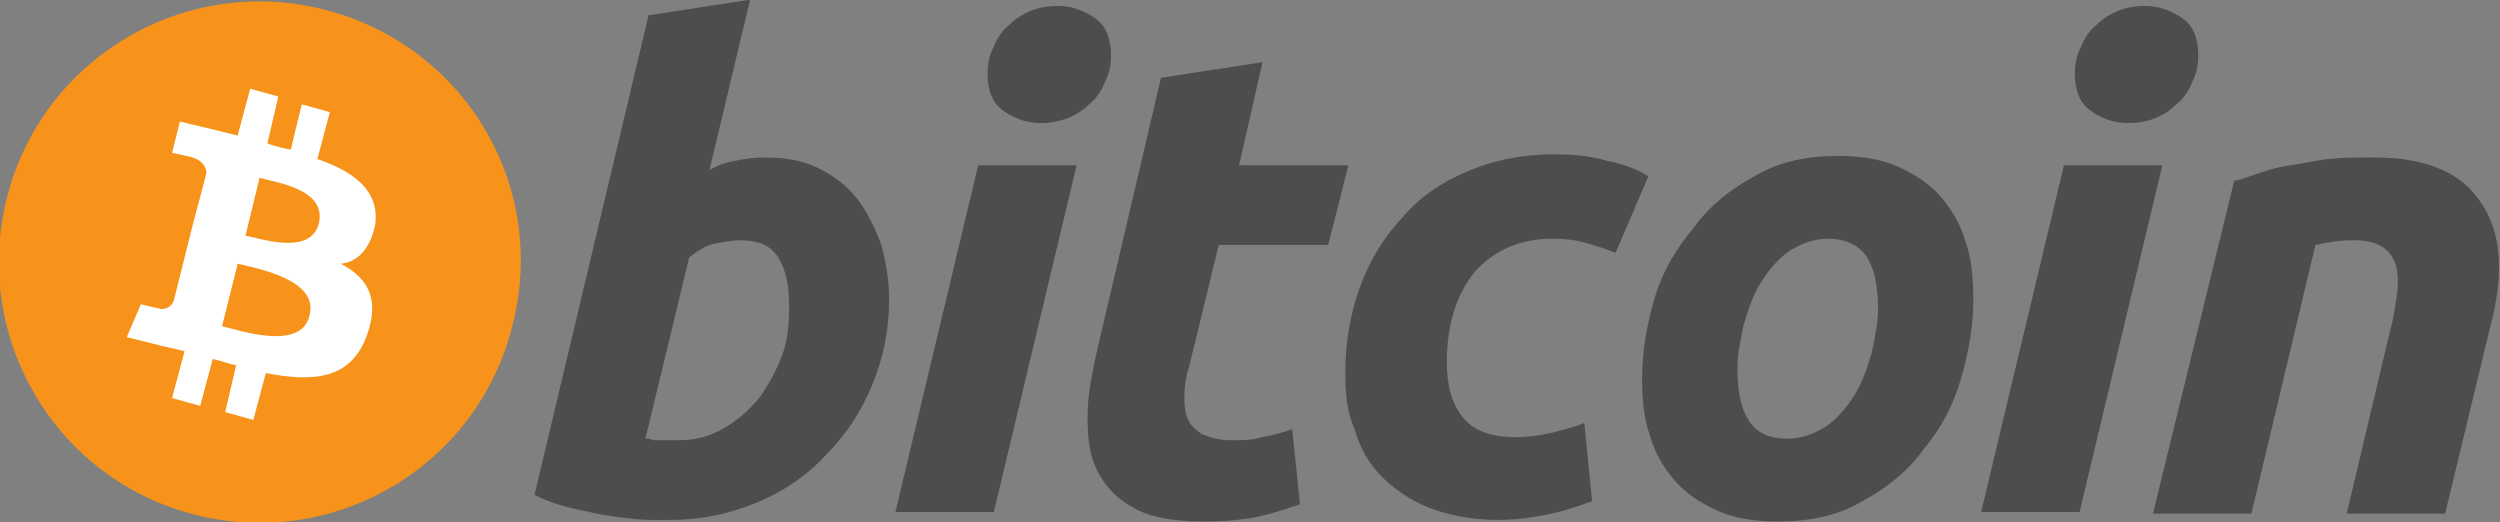
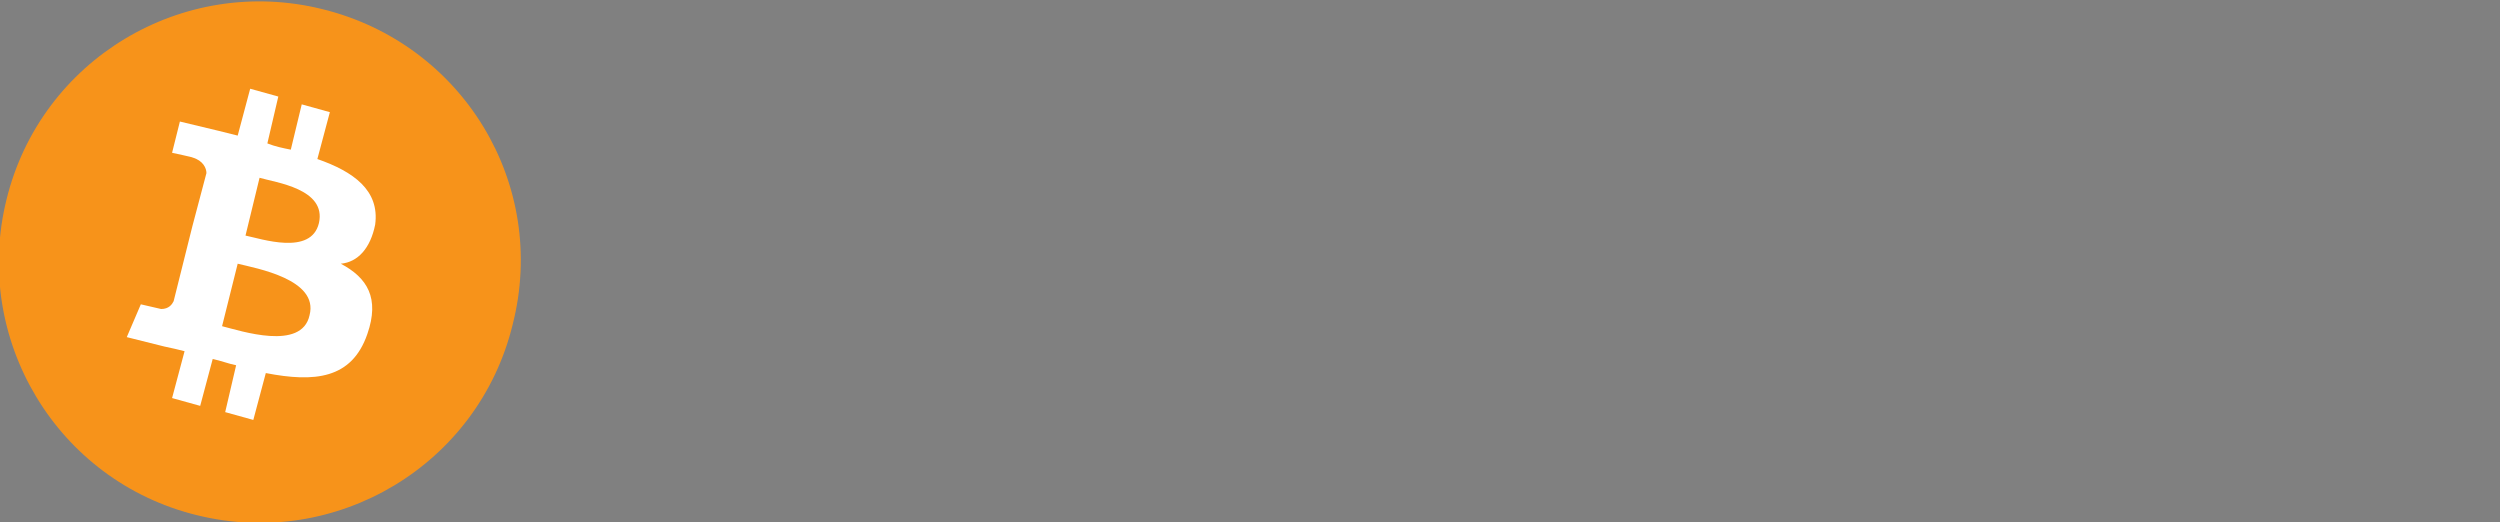
<svg xmlns="http://www.w3.org/2000/svg" version="1.1" id="Layer_1" x="0px" y="0px" viewBox="0 0 225 47" style="enable-background:new 0 0 225 47;" xml:space="preserve">
  <rect x="0" y="0" width="225" height="47" fill="#808080" stroke="none" />
  <style type="text/css">
	.st0{fill:#F7931A;}
	.st1{fill:#FFFFFF;}
	.st2{fill:#4D4D4D;}
</style>
  <g transform="matrix(1.406 0 0 1.406 -342.762 -291.492)">
    <path class="st0" d="M276.6,228.1c-2.2,9-11.3,14.4-20.2,12.2c-9-2.2-14.4-11.3-12.2-20.2c2.2-9,11.3-14.4,20.2-12.2   C273.4,210.1,278.9,219.1,276.6,228.1L276.6,228.1z" />
    <path class="st1" d="M267.8,221.7c0.3-2.2-1.4-3.4-3.7-4.2l0.8-3l-1.8-0.5l-0.7,2.9c-0.5-0.1-1-0.2-1.5-0.4l0.7-3l-1.8-0.5l-0.8,3   c-0.4-0.1-0.8-0.2-1.2-0.3l0,0l-2.5-0.6l-0.5,2c0,0,1.4,0.3,1.3,0.3c0.7,0.2,0.9,0.7,0.9,1l-0.9,3.4c0,0,0.1,0,0.2,0   c0,0-0.1,0-0.2,0l-1.2,4.8c-0.1,0.2-0.3,0.5-0.8,0.5c0,0-1.3-0.3-1.3-0.3l-0.9,2.1l2.4,0.6c0.5,0.1,0.9,0.2,1.3,0.3l-0.8,3l1.8,0.5   l0.8-3c0.5,0.1,1,0.3,1.5,0.4l-0.7,3l1.8,0.5l0.8-3c3.1,0.6,5.5,0.4,6.5-2.5c0.8-2.3,0-3.6-1.7-4.5   C266.7,224.1,267.5,223.2,267.8,221.7L267.8,221.7z M263.6,227.5c-0.5,2.3-4.4,1-5.6,0.7l1-4C260.2,224.5,264.2,225.2,263.6,227.5   L263.6,227.5z M264.2,221.6c-0.5,2.1-3.7,1-4.7,0.8l0.9-3.7C261.4,219,264.7,219.4,264.2,221.6z" />
-     <path class="st2" d="M329.9,231.2c0-1.9,0.3-3.7,0.9-5.4c0.6-1.7,1.5-3.2,2.7-4.5c1.1-1.3,2.5-2.3,4.2-3c1.6-0.7,3.5-1.1,5.5-1.1   c1.3,0,2.4,0.1,3.4,0.4c1,0.2,1.9,0.5,2.7,1l-2.1,4.9c-0.5-0.2-1.1-0.4-1.8-0.6c-0.6-0.2-1.4-0.3-2.2-0.3c-2.1,0-3.7,0.7-5,2.1   c-1.2,1.5-1.8,3.4-1.8,5.8c0,1.5,0.3,2.6,1,3.5s1.8,1.3,3.4,1.3c0.8,0,1.6-0.1,2.4-0.3c0.8-0.2,1.5-0.4,2-0.6l0.5,5   c-0.8,0.3-1.7,0.6-2.6,0.8c-1,0.2-2.1,0.4-3.4,0.4c-1.7,0-3.2-0.3-4.5-0.8c-1.2-0.5-2.2-1.2-3-2s-1.4-1.9-1.7-3   C330,233.7,329.9,232.5,329.9,231.2L329.9,231.2z M357.6,240.7c-1.5,0-2.8-0.2-3.9-0.7c-1.1-0.5-2-1.1-2.7-1.9   c-0.7-0.8-1.3-1.8-1.6-2.9c-0.4-1.1-0.5-2.4-0.5-3.7c0-1.7,0.3-3.4,0.8-5.1s1.4-3.2,2.5-4.5c1-1.4,2.4-2.5,3.9-3.3   c1.5-0.9,3.3-1.3,5.3-1.3c1.5,0,2.8,0.2,3.9,0.7c1.1,0.5,2,1.1,2.7,1.9c0.7,0.8,1.3,1.8,1.6,2.9c0.4,1.1,0.5,2.4,0.5,3.7   c0,1.7-0.3,3.4-0.8,5.1c-0.5,1.7-1.3,3.2-2.4,4.5c-1,1.4-2.4,2.5-3.9,3.3C361.5,240.3,359.7,240.7,357.6,240.7L357.6,240.7z    M292.7,217.4c1.4,0,2.5,0.2,3.5,0.7c1,0.5,1.8,1.1,2.5,2c0.6,0.8,1.1,1.8,1.5,2.9c0.3,1.1,0.5,2.3,0.5,3.5c0,2-0.4,3.8-1.1,5.5   c-0.7,1.7-1.7,3.2-3,4.5c-1.2,1.3-2.7,2.3-4.4,3c-1.7,0.7-3.5,1.1-5.5,1.1c-0.3,0-0.7,0-1.3,0s-1.4-0.1-2.2-0.2   c-0.8-0.1-1.7-0.3-2.6-0.5c-0.9-0.2-1.8-0.5-2.6-0.9l7.3-30.7l6.5-1l-2.6,10.9c0.5-0.3,1.1-0.5,1.7-0.6   C291.4,217.5,292,217.4,292.7,217.4L292.7,217.4z M323.1,217.9h7l-1.3,5.1h-7l-1.9,7.8c-0.2,0.6-0.3,1.3-0.3,1.8c0,0.5,0,1,0.2,1.5   s0.5,0.7,0.9,1c0.5,0.2,1,0.4,1.9,0.4c0.7,0,1.3,0,2-0.2c0.6-0.1,1.3-0.3,1.9-0.5l0.5,4.8c-0.9,0.3-1.8,0.6-2.7,0.8   c-1,0.2-2.1,0.3-3.5,0.3c-2,0-3.5-0.3-4.5-0.9c-1.1-0.6-1.8-1.4-2.3-2.4c-0.5-1-0.6-2.1-0.6-3.5c0-1.3,0.3-2.7,0.6-4.1l4.1-17.5   l6.5-1L323.1,217.9z M307.4,240.1h-6.3l5.3-22.2h6.3L307.4,240.1z M376.9,240.1h-6.3l5.3-22.2h6.3L376.9,240.1z M386.8,218.9   c0.5-0.1,1-0.3,1.6-0.5c0.6-0.2,1.2-0.4,2-0.5s1.5-0.3,2.4-0.4c0.9-0.1,1.9-0.1,3-0.1c3.3,0,5.6,1,6.8,2.9c1.3,1.9,1.5,4.5,0.6,7.9   l-2.9,12H394l2.8-11.8c0.2-0.7,0.3-1.5,0.4-2.1s0.1-1.3,0-1.8c-0.1-0.5-0.4-1-0.8-1.3c-0.4-0.3-1-0.5-1.9-0.5s-1.6,0.1-2.5,0.3   l-4.1,17.2h-6.3L386.8,218.9z M287.2,235.5c1,0,1.9-0.2,2.8-0.7c0.9-0.5,1.6-1.1,2.3-1.9c0.6-0.8,1.1-1.7,1.5-2.7   c0.4-1,0.5-2.1,0.5-3.2c0-1.4-0.2-2.4-0.7-3.2c-0.5-0.8-1.3-1.1-2.5-1.1c-0.4,0-0.9,0.1-1.5,0.2s-1.2,0.5-1.7,0.9l-2.8,11.6   c0.2,0,0.3,0,0.5,0.1c0.1,0,0.3,0,0.4,0s0.3,0,0.5,0S286.9,235.5,287.2,235.5L287.2,235.5z M360.8,222.6c-0.9,0-1.7,0.3-2.5,0.8   c-0.7,0.5-1.3,1.2-1.8,2c-0.5,0.8-0.8,1.7-1.1,2.7c-0.2,1-0.4,1.9-0.4,2.8c0,1.4,0.2,2.5,0.7,3.3c0.5,0.8,1.3,1.2,2.5,1.2   c0.9,0,1.7-0.3,2.5-0.8c0.7-0.5,1.3-1.2,1.8-2c0.5-0.8,0.8-1.7,1.1-2.7c0.2-1,0.4-1.9,0.4-2.8c0-1.4-0.2-2.5-0.7-3.3   C362.8,223,361.9,222.6,360.8,222.6L360.8,222.6z M310.4,215.2c-0.9,0-1.7-0.3-2.4-0.8c-0.7-0.5-1-1.3-1-2.4c0-0.6,0.1-1.1,0.4-1.7   c0.2-0.5,0.5-1,1-1.4c0.4-0.4,0.9-0.7,1.4-0.9c0.5-0.2,1.1-0.3,1.7-0.3c0.9,0,1.7,0.3,2.4,0.8c0.7,0.5,1,1.3,1,2.4   c0,0.6-0.1,1.1-0.4,1.7c-0.2,0.5-0.5,1-1,1.4c-0.4,0.4-0.9,0.7-1.4,0.9C311.5,215.1,311,215.2,310.4,215.2L310.4,215.2z M380,215.2   c-0.9,0-1.7-0.3-2.4-0.8c-0.7-0.5-1-1.3-1-2.4c0-0.6,0.1-1.1,0.4-1.7c0.2-0.5,0.5-1,1-1.4c0.4-0.4,0.9-0.7,1.4-0.9   c0.5-0.2,1.1-0.3,1.7-0.3c0.9,0,1.7,0.3,2.4,0.8c0.7,0.5,1,1.3,1,2.4c0,0.6-0.1,1.1-0.4,1.7c-0.2,0.5-0.5,1-1,1.4   c-0.4,0.4-0.9,0.7-1.4,0.9C381.2,215.1,380.6,215.2,380,215.2L380,215.2z" />
  </g>
</svg>